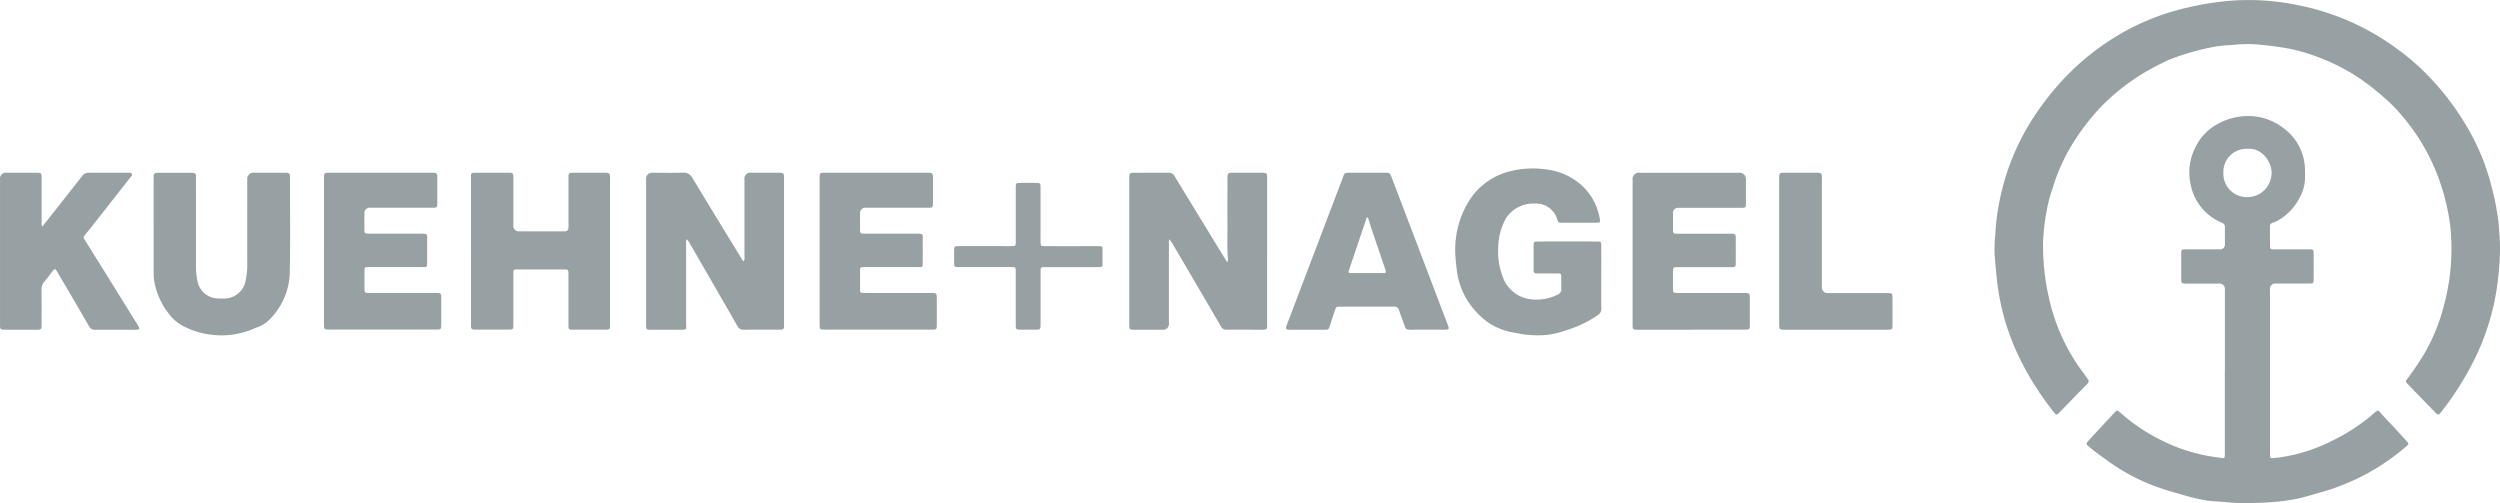
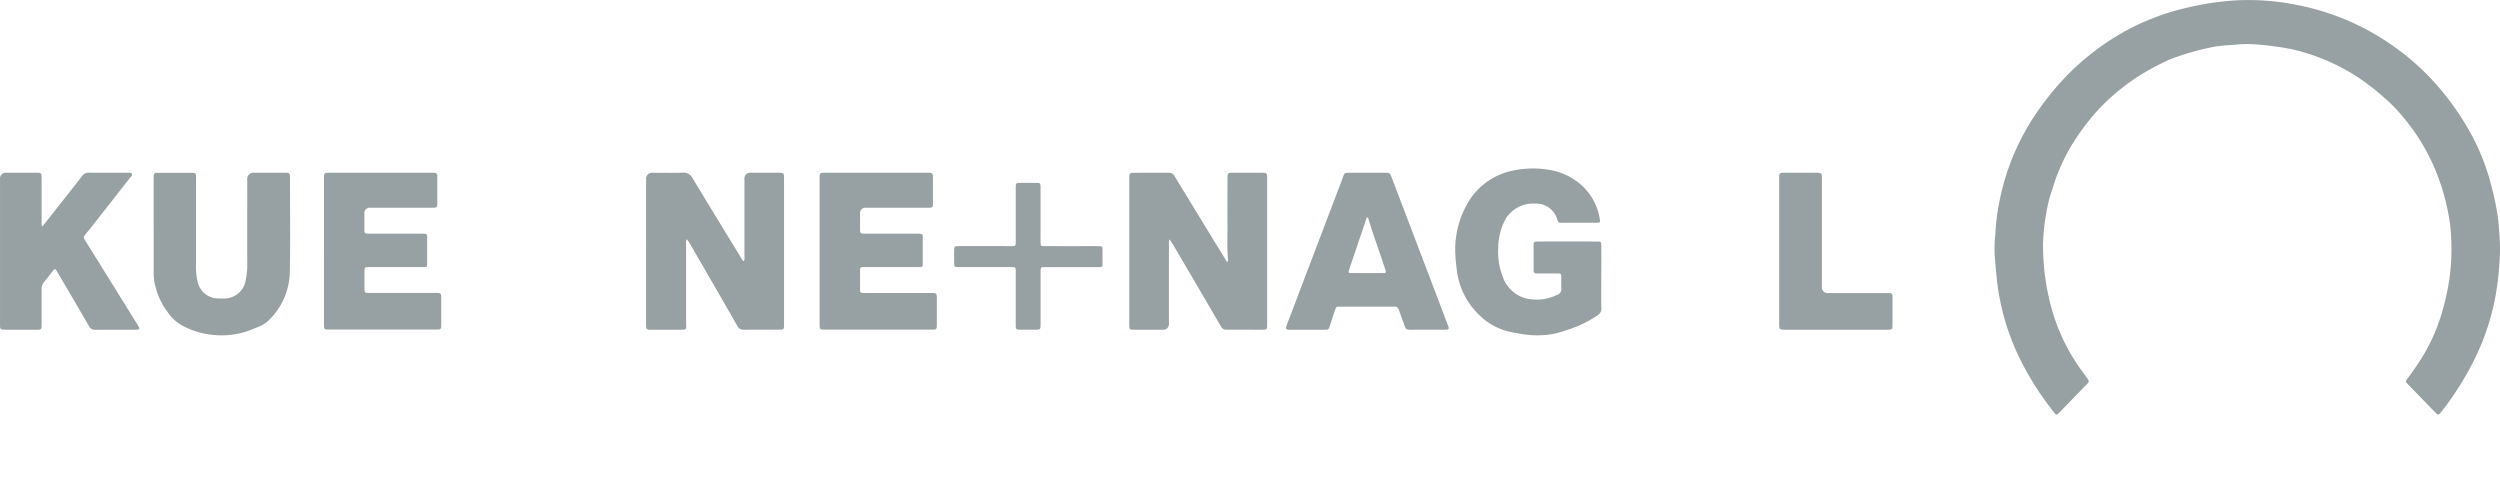
<svg xmlns="http://www.w3.org/2000/svg" id="Ebene_1-2" width="448.99" height="90.351" viewBox="0 0 448.99 90.351">
  <defs>
    <style> .cls-1 { fill: #97a0a2; } </style>
  </defs>
  <path id="Pfad_5390" data-name="Pfad 5390" class="cls-1" d="M799.274,44.1A42.582,42.582,0,0,0,800.9,55.749a34.717,34.717,0,0,0,5.5,11.083c.308.421.607.847.915,1.269a.552.552,0,0,1-.073.816c-1.708,1.744-3.4,3.5-5.106,5.247-.4.412-.507.4-.888-.082-.625-.807-1.251-1.608-1.835-2.447a51.518,51.518,0,0,1-5.025-8.74,42.807,42.807,0,0,1-3.321-11.943c-.217-1.767-.344-3.534-.5-5.306a28.155,28.155,0,0,1,.15-3.761A37.467,37.467,0,0,1,791.5,35.9a42.685,42.685,0,0,1,6.085-14.843,51.569,51.569,0,0,1,5.292-6.765,45.259,45.259,0,0,1,9.873-7.952A42.579,42.579,0,0,1,825.1,1.4,52.187,52.187,0,0,1,833.51.1a43.748,43.748,0,0,1,11.857.9A44.424,44.424,0,0,1,862.485,8.51a42.881,42.881,0,0,1,5.283,4.422A48.1,48.1,0,0,1,876.68,25.1a39.793,39.793,0,0,1,3.163,8.509,44.964,44.964,0,0,1,1.219,6.271c.072.729.109,1.463.168,2.2a33.419,33.419,0,0,1-.023,5.673,50.649,50.649,0,0,1-.906,6.611,43.664,43.664,0,0,1-4.363,11.758,54.975,54.975,0,0,1-5.043,7.734c-.625.779-.616.8-1.314.086q-2.406-2.467-4.8-4.948c-.426-.439-.439-.458-.081-.956a51.693,51.693,0,0,0,2.986-4.418A32.738,32.738,0,0,0,870.9,56.2a45.462,45.462,0,0,0,1.3-5.75,39.467,39.467,0,0,0,.19-10,39.088,39.088,0,0,0-3-10.711,36.358,36.358,0,0,0-5.134-8.323,28.919,28.919,0,0,0-3.951-4.073,40.681,40.681,0,0,0-4.735-3.625,36.807,36.807,0,0,0-11.812-4.916,58.507,58.507,0,0,0-6.185-.816,22.135,22.135,0,0,0-4.245.1,27.415,27.415,0,0,0-3.108.285,45.036,45.036,0,0,0-8.255,2.347c-.571.227-1.115.526-1.667.8a38.3,38.3,0,0,0-11,8.074,42.117,42.117,0,0,0-4.939,6.583,34.314,34.314,0,0,0-3.394,7.725,24.693,24.693,0,0,0-1.051,4.055,36.235,36.235,0,0,0-.652,6.139Z" transform="translate(-432.349 -0.01)" />
-   <path id="Pfad_5391" data-name="Pfad 5391" class="cls-1" d="M851.932,91.764V77.184a.971.971,0,0,0-1.105-1.092h-5.614c-.19,0-.381.009-.566-.009-.444-.041-.535-.118-.548-.571-.018-.639-.009-1.282-.009-1.921,0-.974-.009-1.944,0-2.918.009-.662.068-.725.748-.729,2.039-.009,4.073,0,6.112,0a.871.871,0,0,0,.983-.988c0-1-.009-1.994,0-2.986a.776.776,0,0,0-.539-.807,9.358,9.358,0,0,1-5.618-6.882,9.9,9.9,0,0,1,.856-6.647,9.337,9.337,0,0,1,2.574-3.267A11.257,11.257,0,0,1,855.91,46a10.31,10.31,0,0,1,6.6,2.216,9.364,9.364,0,0,1,3.8,7.322c.032.662.023,1.328,0,1.989a7.748,7.748,0,0,1-1.042,3.294,9.839,9.839,0,0,1-3.8,3.937,5.167,5.167,0,0,1-.979.417.615.615,0,0,0-.462.634c0,1.187-.009,2.37.009,3.557.009.489.1.562.607.571,1.065.014,2.134,0,3.2,0,1.092,0,2.179,0,3.271,0,.675,0,.752.077.757.725.009,1.563.009,3.131,0,4.694,0,.643-.082.72-.757.725-1.989.009-3.983,0-5.972,0a.973.973,0,0,0-1.115,1.087v29.3a4.543,4.543,0,0,0,.009.5c.041.458.113.517.589.471a29.888,29.888,0,0,0,10.7-3.185,34.827,34.827,0,0,0,6.361-4.014c.385-.313.752-.652,1.133-.97.584-.489.621-.5,1.128.1.6.7,1.255,1.359,1.885,2.034.906.97,1.794,1.953,2.691,2.936.476.521.485.571-.041,1.006a39.651,39.651,0,0,1-14.73,8.056c-1.595.449-3.176.951-4.794,1.318a36.424,36.424,0,0,1-5,.643c-1.7.14-3.407.145-5.111.145-1.092,0-2.175-.113-3.258-.213-.988-.091-1.984-.091-2.968-.254a33.583,33.583,0,0,1-3.942-.915c-1.636-.48-3.289-.911-4.893-1.5a35.576,35.576,0,0,1-9.008-4.776c-.974-.716-1.975-1.4-2.9-2.175-.2-.168-.394-.34-.594-.512-.258-.217-.236-.43-.014-.666.372-.4.729-.811,1.1-1.21q1.787-1.93,3.575-3.856c.113-.122.231-.24.344-.358a.368.368,0,0,1,.562-.036c.186.15.376.29.553.449a32.6,32.6,0,0,0,7.521,4.939,30.374,30.374,0,0,0,9.13,2.8c.444.059.888.136,1.337.195.421.05.489-.009.526-.444.018-.213,0-.426,0-.639V91.769ZM856,51.893a4.121,4.121,0,0,0-4.341,4.241,4.21,4.21,0,0,0,4.232,4.431,4.352,4.352,0,0,0,4.422-4.345C860.36,54.339,858.633,51.652,856,51.893Z" transform="translate(-452.348 -25.16)" />
  <path id="Pfad_5392" data-name="Pfad 5392" class="cls-1" d="M465.2,84.558a1.094,1.094,0,0,0,.122-.784c-.15-1.917-.063-3.838-.073-5.759-.018-2.823,0-5.641,0-8.464,0-1,.068-1.069,1.029-1.074,1.708,0,3.412,0,5.12,0,.118,0,.236,0,.353.009.512.05.594.14.625.666.009.19,0,.381,0,.571V95.686c0,.118,0,.236,0,.353-.032.521-.1.616-.639.625-.97.014-1.944,0-2.913,0-1.255,0-2.51-.014-3.765,0a.994.994,0,0,1-.965-.562q-4.261-7.313-8.55-14.6c-.2-.344-.435-.671-.7-1.078a1.533,1.533,0,0,0-.109.825q-.007,7.116,0,14.227a1.036,1.036,0,0,1-1.151,1.192h-5.047c-.879,0-.92-.041-.924-.924V69.293c.023-.693.1-.8.779-.806,2.107-.009,4.218,0,6.325-.009a1.162,1.162,0,0,1,1.069.671q3.935,6.47,7.893,12.927c.494.807.992,1.608,1.531,2.492Z" transform="translate(-244.803 -37.454)" />
  <path id="Pfad_5393" data-name="Pfad 5393" class="cls-1" d="M263.39,80.4a1.445,1.445,0,0,0-.109.784v14.01c0,.285.023.566.023.852,0,.485-.073.58-.571.6-.594.018-1.183.009-1.776.009-1.373,0-2.746,0-4.123,0-.657,0-.725-.082-.738-.743-.009-.353,0-.711,0-1.065V69.671a1.08,1.08,0,0,1,1.237-1.205c1.776,0,3.552.041,5.328-.018a1.767,1.767,0,0,1,1.772.979c2.886,4.789,5.809,9.556,8.727,14.331.131.213.213.471.5.612a1.962,1.962,0,0,0,.1-.929v-13.8a1.045,1.045,0,0,1,1.187-1.178h5.115c.7.027.784.109.807.779V95.765c-.009.838-.045.884-.888.884-2.107,0-4.218-.014-6.325.009a1.176,1.176,0,0,1-1.178-.684c-2.152-3.792-4.345-7.558-6.525-11.336q-.958-1.665-1.921-3.321A3.61,3.61,0,0,0,263.39,80.4Z" transform="translate(-140.059 -37.438)" />
  <path id="Pfad_5394" data-name="Pfad 5394" class="cls-1" d="M603.087,86.418c0,1.8-.027,3.6.014,5.405a1.428,1.428,0,0,1-.748,1.391,20.98,20.98,0,0,1-5.636,2.655,15.585,15.585,0,0,1-3.308.8,18.121,18.121,0,0,1-4.671-.15c-.6-.127-1.214-.217-1.812-.344a11.173,11.173,0,0,1-6-3.321,13.3,13.3,0,0,1-3.783-7.789c-.081-.8-.208-1.6-.236-2.4a16.606,16.606,0,0,1,2.746-10.534,12.119,12.119,0,0,1,7.394-4.921,17.3,17.3,0,0,1,6.561-.195,11.518,11.518,0,0,1,5.958,2.8,10.39,10.39,0,0,1,3.262,6.076c.109.539.036.634-.526.639q-3.16.014-6.325,0c-.571,0-.612-.059-.8-.607a3.942,3.942,0,0,0-3.978-2.827,5.768,5.768,0,0,0-4.735,2,4.842,4.842,0,0,0-.616.865,11.205,11.205,0,0,0-1.269,5.12,12.371,12.371,0,0,0,.72,4.889,6.066,6.066,0,0,0,4.64,4.236,8.477,8.477,0,0,0,5.242-.725,1.065,1.065,0,0,0,.734-1.151c-.045-.684,0-1.373-.009-2.062-.009-.544-.073-.612-.621-.621-1.087-.014-2.179,0-3.271,0-.19,0-.381,0-.566-.009a.463.463,0,0,1-.507-.539V83.387c0-.924-.009-1.849,0-2.773.009-.625.082-.707.7-.707q5.362-.007,10.729,0c.648,0,.72.077.72.757.009,1.921,0,3.842,0,5.759h0Z" transform="translate(-315.506 -36.533)" />
-   <path id="Pfad_5395" data-name="Pfad 5395" class="cls-1" d="M186.69,82.551V69.185c0-.612.054-.7.689-.707q3.092-.02,6.18,0c.652,0,.743.122.743.834q.007,4.3,0,8.6A.969.969,0,0,0,195.412,79h8.1q.689,0,.689-.716v-8.6c0-.213.009-.426,0-.639a.494.494,0,0,1,.512-.553c.163-.014.331-.018.5-.018h5.4c.14,0,.285,0,.426.014.512.054.594.136.621.666.009.213,0,.426,0,.639V95.668c0,.118,0,.236,0,.353-.027.526-.1.621-.634.63-.924.018-1.849,0-2.773.009H205.2c-.992,0-1.006-.014-1.006-.983V87c0-1.246.05-1.155-1.16-1.151h-7.743c-.19,0-.381,0-.566,0a.375.375,0,0,0-.412.39q-.014.319-.014.639v8.745c0,.19,0,.381-.009.566a.42.42,0,0,1-.449.444c-.14.009-.285.014-.426.014h-5.754c-.118,0-.236,0-.353,0-.494-.041-.575-.113-.607-.594-.014-.213,0-.426,0-.639V82.546h-.009Z" transform="translate(-102.103 -37.45)" />
  <path id="Pfad_5396" data-name="Pfad 5396" class="cls-1" d="M7.585,78.156c.634-.8,1.21-1.518,1.776-2.238,1.8-2.288,3.611-4.576,5.4-6.873a1.389,1.389,0,0,1,1.21-.584c2.3.018,4.594.009,6.892.009h.072c.272.032.634-.086.757.236.1.263-.181.467-.335.666q-3.527,4.506-7.064,9c-.322.408-.662.8-.983,1.214-.367.467-.367.494-.05,1q1.787,2.868,3.575,5.732l5.926,9.542c.05.082.1.159.15.245.195.385.131.507-.295.553-.14.014-.285.009-.426.009-2.347,0-4.689-.014-7.036.009A1.175,1.175,0,0,1,15.972,96c-1.844-3.2-3.724-6.384-5.6-9.574-.489-.838-.5-.834-1.069-.091-.449.58-.888,1.169-1.364,1.731a1.964,1.964,0,0,0-.476,1.364c.023,2.039.009,4.078.009,6.117V95.9c-.014.689-.077.757-.793.761-1.518.009-3.031,0-4.549,0-.5,0-1,.009-1.491-.009-.53-.018-.6-.1-.634-.634-.009-.14,0-.285,0-.426V69.633a1.05,1.05,0,0,1,1.2-1.169H6.539c.87.018.938.072.938.929v7.893a1.617,1.617,0,0,0,.113.865Z" transform="translate(-0.001 -37.446)" />
  <path id="Pfad_5397" data-name="Pfad 5397" class="cls-1" d="M60.9,78.243v-8.6c0-.213,0-.426.009-.639a.465.465,0,0,1,.48-.5c.163-.014.331-.023.5-.023h5.827c.7.032.779.1.788.793.009.734,0,1.468,0,2.2V85.194a12.333,12.333,0,0,0,.3,2.891,3.8,3.8,0,0,0,3.489,2.959,14.249,14.249,0,0,0,1.7,0,3.961,3.961,0,0,0,3.276-2.569,13.043,13.043,0,0,0,.444-3.154c-.009-5.192,0-10.38,0-15.573a1.142,1.142,0,0,1,1.3-1.278h5.188q.319,0,.639.014a.5.5,0,0,1,.535.535c0,.19.009.381.009.566,0,5.5.082,11-.027,16.5a12.354,12.354,0,0,1-3.656,8.767A5.685,5.685,0,0,1,79.7,96.158c-.353.136-.711.263-1.056.426a14.455,14.455,0,0,1-7.44.97,13.971,13.971,0,0,1-4.477-1.291,7.625,7.625,0,0,1-3.086-2.451A13.1,13.1,0,0,1,61,87.9a9.822,9.822,0,0,1-.091-1.631V78.239Z" transform="translate(-33.307 -37.451)" />
  <path id="Pfad_5398" data-name="Pfad 5398" class="cls-1" d="M128.415,82.594V69.368c.014-.811.082-.888.906-.888h18.545c.118,0,.236.009.353.014a.516.516,0,0,1,.548.594v1.278c0,1.187,0,2.37,0,3.557,0,.784-.059.843-.856.843H136.756a.968.968,0,0,0-1.083,1.1v2.7c0,.8.045.852.847.852q4.547.007,9.1,0c1.513,0,1.323.032,1.323,1.3v3.91c0,.8-.014.8-.779.8q-4.8-.007-9.592-.009c-.118,0-.236,0-.353,0-.349-.009-.53.15-.53.507v3.625c0,.358.186.512.535.512.213,0,.426,0,.639,0h11.721c.811.018.884.086.888.911,0,1.613,0,3.221,0,4.834,0,.77-.063.834-.87.834H129.343c-.9,0-.933-.041-.933-.988V82.576h0Z" transform="translate(-70.229 -37.457)" />
  <path id="Pfad_5399" data-name="Pfad 5399" class="cls-1" d="M324.87,82.544V69.6c0-1.1.018-1.119,1.106-1.119H344.1c1.1,0,1.128.027,1.128,1.1,0,1.445,0,2.891,0,4.341,0,.784-.063.847-.852.847H333.22a.965.965,0,0,0-1.083,1.1c0,.924,0,1.849,0,2.773.009.707.068.775.775.779q4.587.014,9.171,0c1.536,0,1.3.041,1.309,1.309.009,1.3,0,2.61,0,3.91,0,.793-.014.793-.793.788q-4.8-.007-9.6-.009c-.14,0-.285,0-.426.009a.4.4,0,0,0-.435.453v3.7a.433.433,0,0,0,.485.485c.236,0,.476.009.711.009h11.445c1.133,0,1.142.014,1.142,1.155v4.481c0,.9-.036.942-.9.942H325.831a3.921,3.921,0,0,1-.566-.027.388.388,0,0,1-.367-.372c-.023-.236-.027-.471-.027-.711V82.53h0Z" transform="translate(-177.675 -37.457)" />
-   <path id="Pfad_5400" data-name="Pfad 5400" class="cls-1" d="M657.646,96.682h-9.311c-.19,0-.381,0-.566,0-.53-.027-.607-.109-.643-.63-.009-.118,0-.236,0-.353V69.741a1.11,1.11,0,0,1,1.269-1.241h17.77a1.15,1.15,0,0,1,1.314,1.287c0,1.4,0,2.8,0,4.2,0,.739-.073.8-.825.807H655.421a.908.908,0,0,0-1.033,1.015v2.632c0,.992.018,1.01.979,1.01,2.818,0,5.636,0,8.459,0,.353,0,.711-.009,1.065,0,.662.023.757.109.761.739q.014,2.277,0,4.554c0,.616-.091.7-.7.7-1.54.009-3.081,0-4.622,0H655.14c-.684,0-.743.059-.752.725-.009,1.065-.014,2.134,0,3.2.009.648.082.72.761.72,2.179.009,4.359,0,6.538,0h5.4c1.06,0,1.092.032,1.092,1.06V95.7c0,.942-.027.97-.947.97h-9.6Z" transform="translate(-353.917 -37.468)" />
  <path id="Pfad_5401" data-name="Pfad 5401" class="cls-1" d="M524.381,68.47h3.054c.929,0,.97.023,1.3.884q1.8,4.717,3.593,9.433,3.174,8.339,6.343,16.678c.444,1.164.562,1.21-.87,1.2-1.871-.009-3.743,0-5.614,0-.861,0-.9-.032-1.183-.82-.331-.915-.675-1.821-.988-2.741a.764.764,0,0,0-.843-.584c-3.267.014-6.538,0-9.8.009-.571,0-.625.041-.816.594-.322.942-.621,1.889-.933,2.836-.227.675-.258.707-.951.707-2.062,0-4.123,0-6.185,0a2.684,2.684,0,0,1-.426-.023c-.272-.036-.362-.2-.294-.458.059-.2.131-.4.208-.6q4.921-12.961,9.855-25.912c.449-1.173.208-1.205,1.713-1.2.947,0,1.894,0,2.841,0Zm-.018,8.02c-.195.059-.19.249-.24.394q-1.488,4.4-2.977,8.813c-.267.793-.258.8.607.8h5.183c.856,0,.852,0,.58-.829-.961-2.95-2.043-5.854-2.945-8.822C524.53,76.716,524.526,76.558,524.362,76.49Z" transform="translate(-278.784 -37.451)" />
  <path id="Pfad_5402" data-name="Pfad 5402" class="cls-1" d="M705.23,82.557V69.544c0-1.042.027-1.069,1.078-1.074h5.4c.19,0,.381,0,.566.018.507.054.6.154.63.671.014.213,0,.426,0,.639V88.927a1.036,1.036,0,0,0,1.183,1.155h10.448c1.038,0,1.047.014,1.047,1.015v4.694c0,.825-.045.874-.893.874H706.218c-.933,0-.988-.059-.988-1.024V82.561h0Z" transform="translate(-385.698 -37.451)" />
  <path id="Pfad_5403" data-name="Pfad 5403" class="cls-1" d="M389.261,78.161c0-1.613,0-3.221,0-4.834,0-.761.059-.82.8-.825q1.42-.014,2.841,0c.743,0,.811.072.811.82v7.607c0,.734-.009,1.468,0,2.207.009.675.054.725.739.725q4.621.007,9.238,0c1.364,0,1.137.009,1.146,1.151,0,.639,0,1.278.009,1.921s-.041.675-.684.693c-.426.009-.852,0-1.278,0h-8.1c-.213,0-.426,0-.639.009a.38.38,0,0,0-.412.39c-.014.213-.014.426-.014.639v9.388c-.014.739-.073.8-.825.807-.9.009-1.8,0-2.7,0s-.933-.045-.933-.92V88.763c0-1.219.082-1.146-1.169-1.146H379c-.739-.009-.8-.063-.806-.82q-.014-1.067,0-2.134c.009-.752.059-.811.811-.811q4.159-.007,8.314,0c.4,0,.806,0,1.21,0,.689-.009.729-.045.734-.725.009-1.423,0-2.845,0-4.268v-.711Z" transform="translate(-206.834 -39.653)" />
</svg>